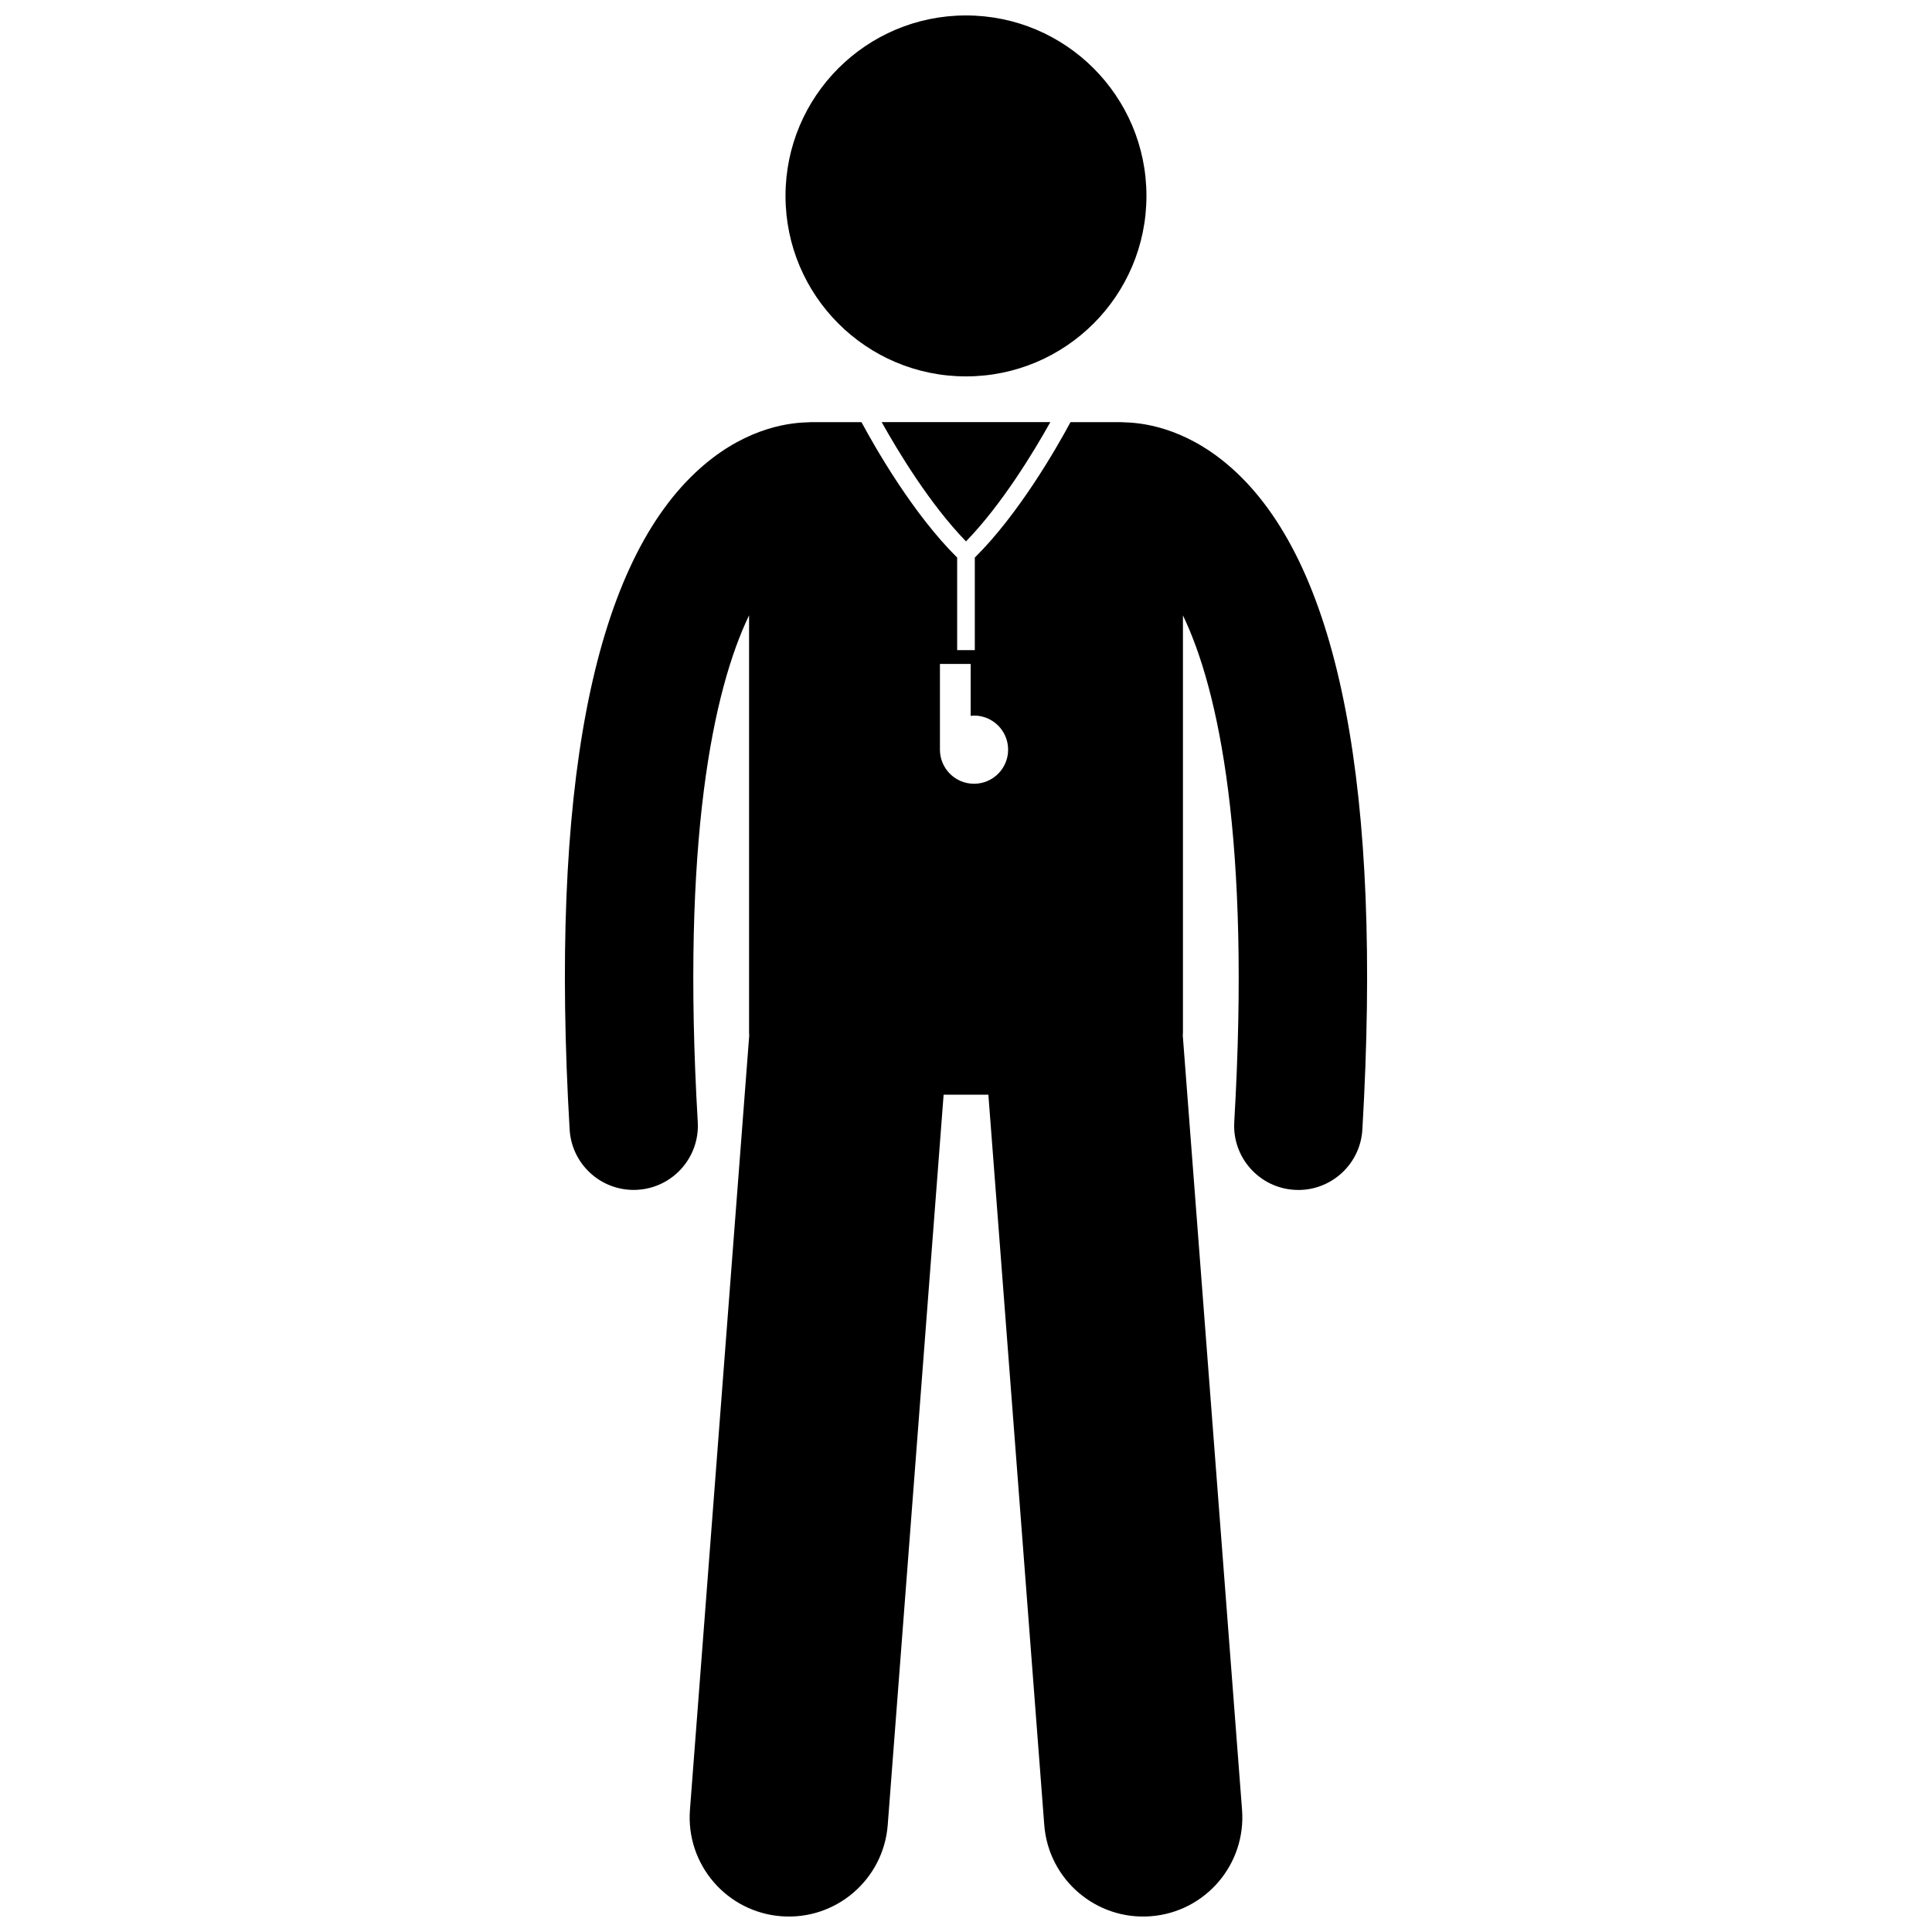
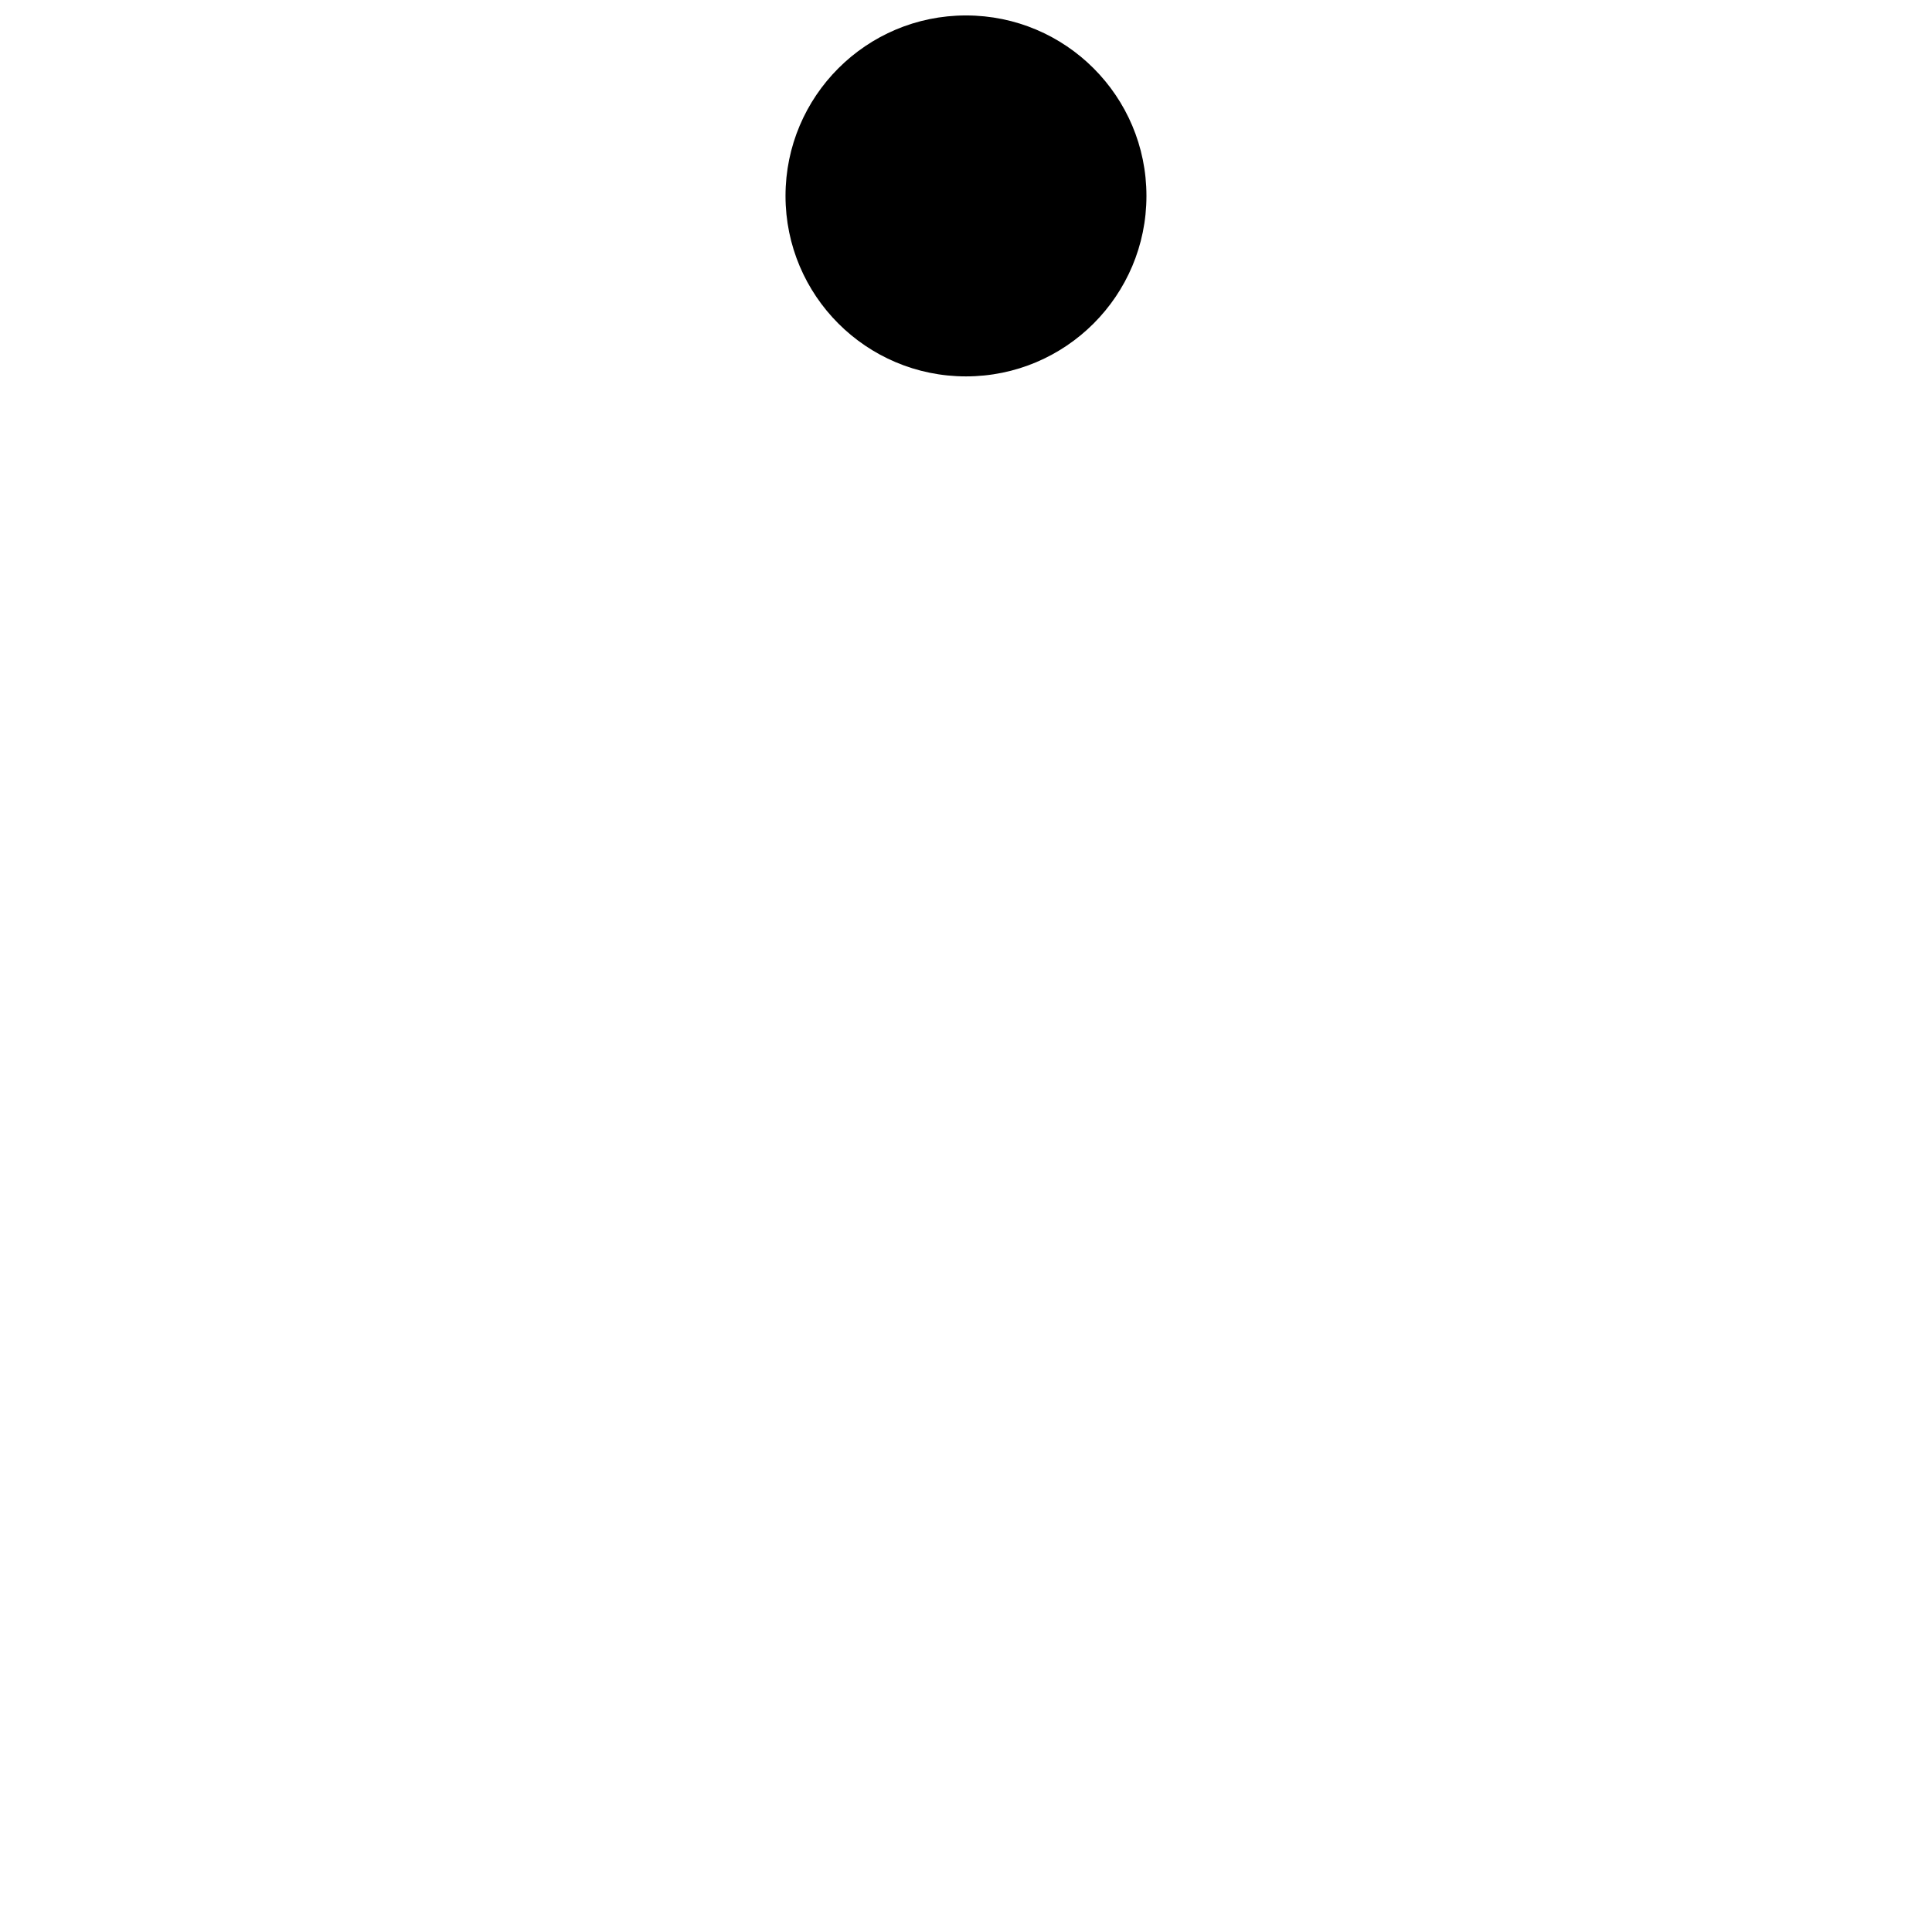
<svg xmlns="http://www.w3.org/2000/svg" width="800px" height="800px" version="1.1" viewBox="144 144 512 512">
  <defs>
    <clipPath id="b">
      <path d="m293 255h214v396.9h-214z" />
    </clipPath>
    <clipPath id="a">
      <path d="m352 148.09h96v95.906h-96z" />
    </clipPath>
  </defs>
  <g clip-path="url(#b)">
-     <path d="m294.96 443.33c0.527 9.039 8.023 16.012 16.961 16.012 0.332 0 0.672-0.008 1.008-0.031 9.375-0.547 16.531-8.594 15.984-17.969-4.371-74.695 4.094-114.51 13.598-134.27v110.59c0 0.262 0.027 0.516 0.039 0.773l-15.707 205.18c-1.109 14.477 9.73 27.102 24.199 28.211 14.473 1.109 27.105-9.719 28.215-24.195l14.812-193.53h11.859l14.812 193.53c1.109 14.477 13.742 25.305 28.215 24.195 14.469-1.109 25.305-13.734 24.199-28.211l-15.703-205.16c0.012-0.262 0.039-0.52 0.039-0.781v-110.59c9.5 19.766 17.965 59.582 13.598 134.27-0.547 9.375 6.606 17.422 15.984 17.969 0.34 0.02 0.676 0.031 1.008 0.031 8.938 0 16.43-6.973 16.961-16.012 5.254-89.805-5.981-148.39-33.387-174.14-11.914-11.195-23.551-13.129-29.543-13.273-0.348-0.02-0.695-0.055-1.051-0.055h-13.367c-3.894 7.227-13.773 24.41-25.359 35.891v24.531h-4.676v-24.531c-11.586-11.48-21.465-28.664-25.359-35.891h-13.367c-0.355 0-0.707 0.031-1.059 0.055-5.992 0.148-17.629 2.082-29.535 13.273-27.398 25.75-38.629 84.34-33.379 174.14zm98.133-123.38h8.148v13.773c0.297-0.031 0.582-0.09 0.887-0.09 4.988 0 9.035 4.047 9.035 9.035s-4.047 9.035-9.035 9.035-9.035-4.047-9.035-9.035z" />
-   </g>
-   <path d="m422.35 255.86h-44.699c4.273 7.656 12.758 21.746 22.348 31.613 9.594-9.867 18.078-23.957 22.352-31.613z" />
+     </g>
  <g clip-path="url(#a)">
    <path d="m447.82 195.92c0 26.414-21.414 47.828-47.828 47.828-26.414 0-47.824-21.414-47.824-47.828s21.41-47.828 47.824-47.828c26.414 0 47.828 21.414 47.828 47.828" />
  </g>
</svg>